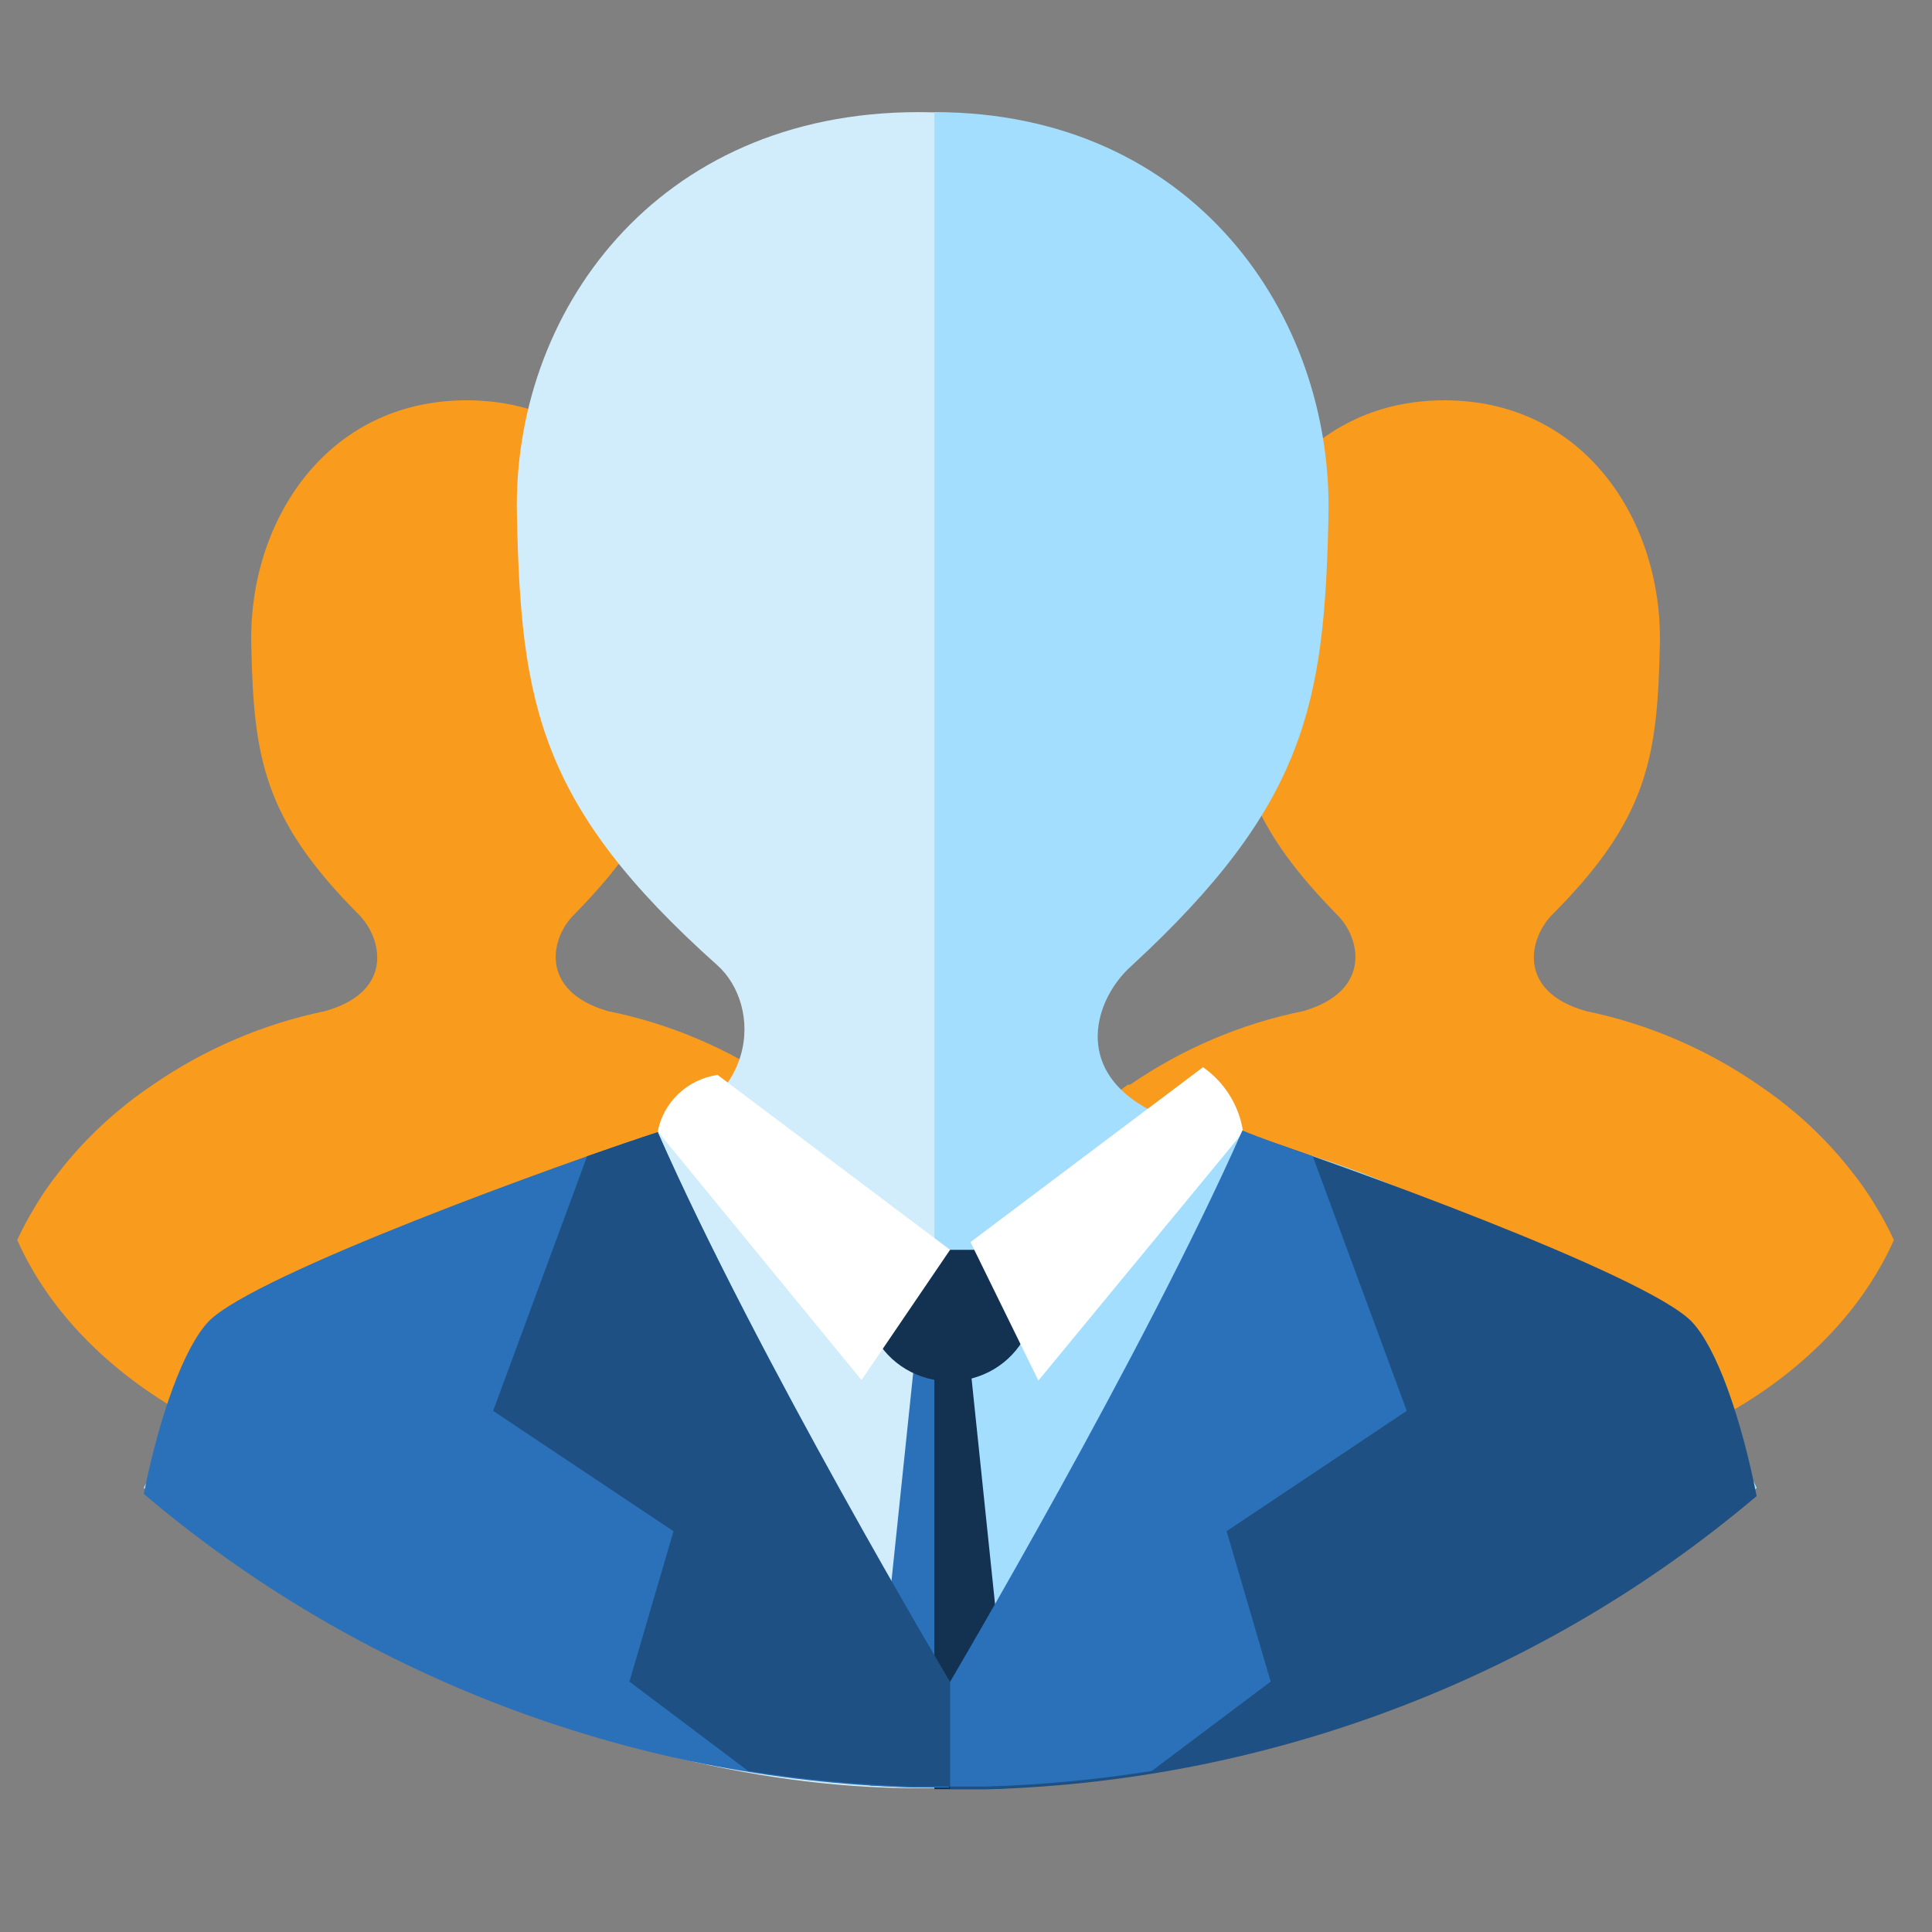
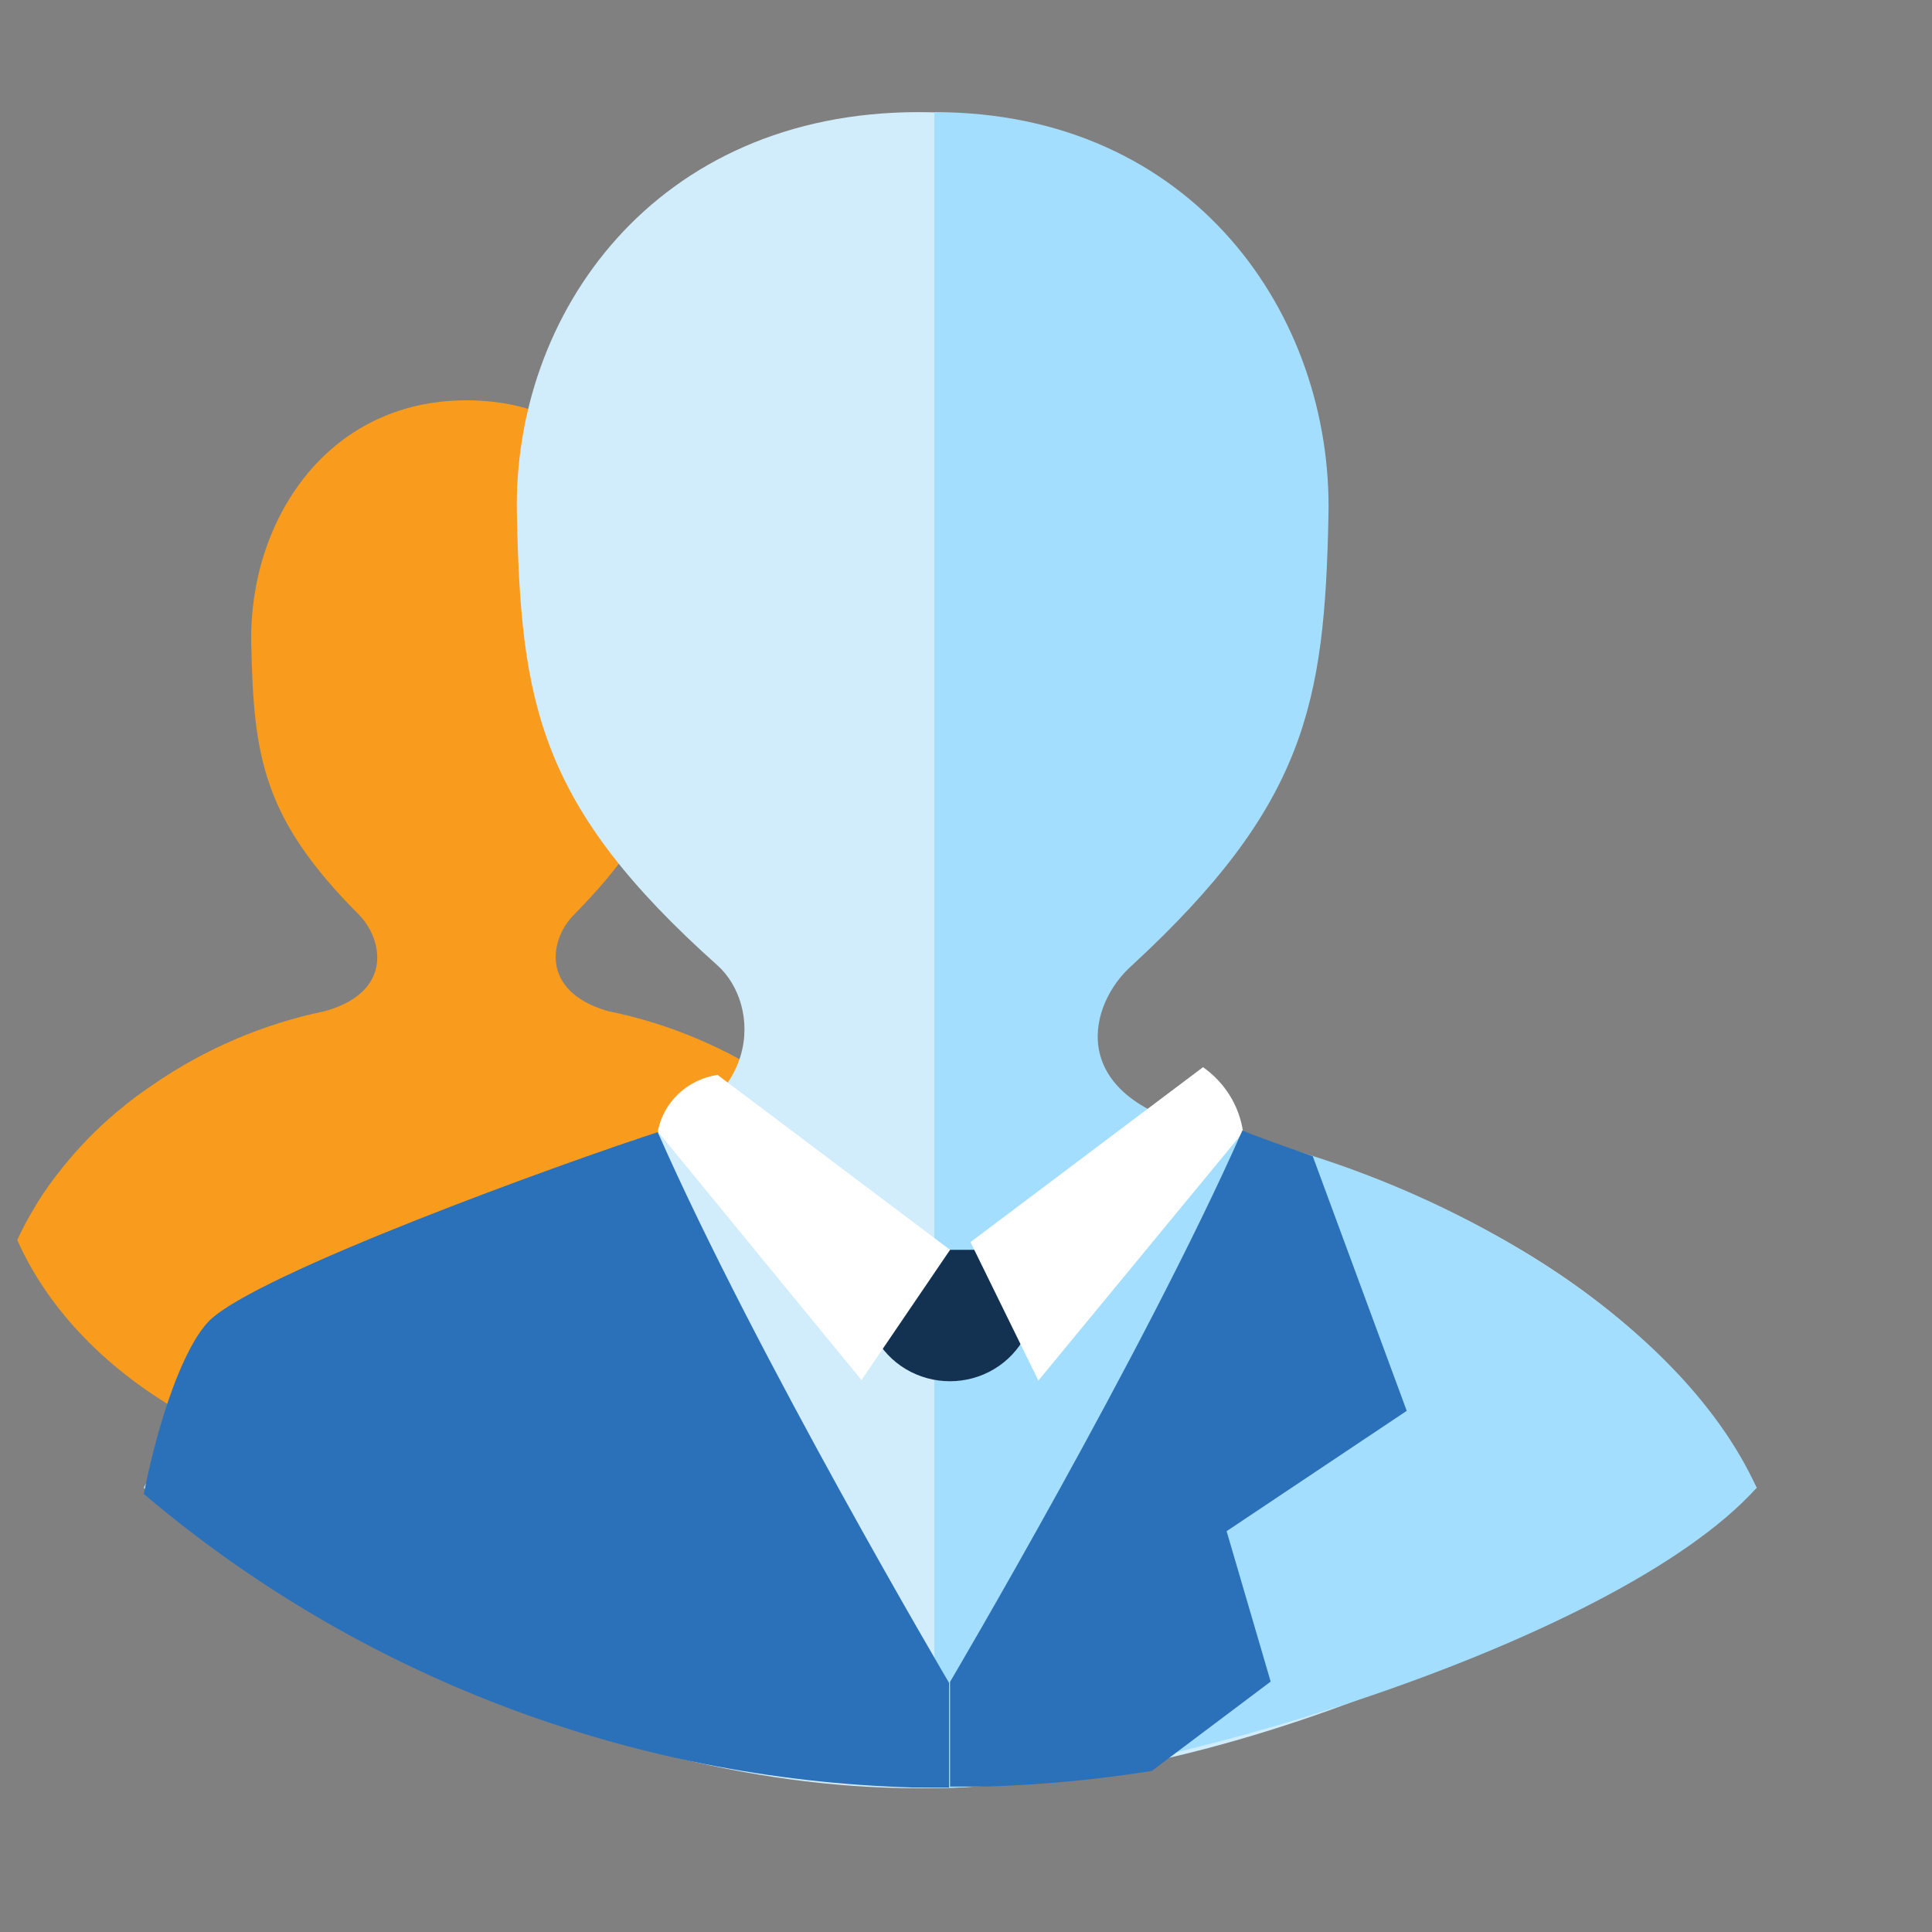
<svg xmlns="http://www.w3.org/2000/svg" width="56" height="56" viewBox="0 0 56 56" fill="none">
  <rect x="0" y="0" width="56" height="56" fill="#808080" stroke="none" />
  <g clip-path="url(#clip0_3197_23093)">
    <path d="M26.047 34.964C26.047 34.917 25.983 34.861 25.947 34.806C25.768 34.508 25.572 34.222 25.36 33.948L25.25 33.808C24.782 33.224 24.261 32.687 23.692 32.205L23.618 32.139C23.325 31.897 23.019 31.664 22.702 31.44H22.637C21.12 30.395 19.412 29.669 17.614 29.306C15.607 28.718 15.964 27.171 16.642 26.509C19.392 23.712 19.695 21.941 19.759 18.651C19.832 15.145 17.614 11.603 13.526 11.603C9.438 11.603 7.21 15.145 7.283 18.651C7.348 21.941 7.622 23.722 10.4 26.509C11.078 27.189 11.436 28.737 9.428 29.306C7.641 29.675 5.943 30.4 4.433 31.44L4.368 31.487C4.05 31.698 3.744 31.929 3.452 32.177L3.36 32.251C2.791 32.733 2.269 33.27 1.802 33.855L1.692 33.995C1.477 34.265 1.278 34.548 1.096 34.843L0.995 35.011C0.812 35.311 0.647 35.623 0.5 35.943C2.333 40.063 7.476 43.028 13.517 43.028C19.558 43.028 24.672 40.063 26.524 35.943C26.388 35.606 26.229 35.279 26.047 34.964Z" fill="#F99B1C" />
-     <path d="M29.348 34.964C29.348 34.917 29.412 34.861 29.448 34.806C29.627 34.508 29.823 34.222 30.035 33.948L30.145 33.808C30.613 33.224 31.134 32.687 31.703 32.205L31.777 32.139C32.07 31.897 32.376 31.664 32.693 31.44H32.758C34.275 30.395 35.983 29.669 37.781 29.306C39.788 28.718 39.431 27.171 38.752 26.509C36.002 23.712 35.7 21.941 35.636 18.651C35.562 15.145 37.781 11.603 41.869 11.603C45.958 11.603 48.185 15.145 48.112 18.651C48.047 21.941 47.773 23.722 44.995 26.509C44.317 27.189 43.959 28.737 45.967 29.306C47.754 29.675 49.452 30.4 50.962 31.44L51.027 31.487C51.345 31.698 51.651 31.929 51.943 32.177L52.035 32.251C52.604 32.733 53.126 33.27 53.593 33.855L53.703 33.995C53.918 34.265 54.117 34.548 54.299 34.843L54.4 35.011C54.583 35.311 54.748 35.623 54.895 35.943C53.062 40.063 47.919 43.028 41.878 43.028C35.837 43.028 30.723 40.063 28.871 35.943C29.007 35.606 29.166 35.279 29.348 34.964Z" fill="#F99B1C" />
    <path d="M34.266 32.701C30.512 31.721 31.181 29.146 32.456 28.036C37.598 23.372 38.154 20.433 38.267 14.976C38.401 9.146 34.266 3.25 26.625 3.25C18.984 3.25 14.849 9.099 14.983 14.92C15.096 20.396 15.621 23.363 20.794 27.98C22.069 29.119 22.129 32.109 18.375 33.042C10.891 36.647 7.057 37.407 4.167 43.125C6.917 45.875 16.542 51.833 26.625 51.833C37.897 51.833 48.625 44.833 50.917 43.125C48.027 37.462 41.208 33.913 34.266 32.701Z" fill="#D1ECFB" />
    <path d="M34.581 32.643C30.898 31.665 31.553 29.096 32.805 27.988C37.85 23.333 38.395 20.4 38.506 14.953C38.637 9.134 34.581 3.25 27.083 3.25V51.833C32.805 51.833 46.792 47.708 50.917 43.125C48.625 38.083 41.391 33.853 34.581 32.643Z" fill="#A4DEFF" />
-     <path d="M25.22 51.757L26.497 51.812C26.839 51.812 27.21 51.812 27.538 51.812V39.451L26.525 39.262L25.22 51.757Z" fill="#2B71B9" />
    <path d="M25.548 36.227C25.283 36.586 25.124 37.009 25.089 37.45C25.053 37.891 25.144 38.333 25.349 38.727C25.555 39.121 25.867 39.452 26.253 39.683C26.639 39.914 27.082 40.036 27.535 40.036C27.987 40.036 28.43 39.914 28.816 39.683C29.202 39.452 29.515 39.121 29.72 38.727C29.925 38.333 30.016 37.891 29.98 37.45C29.945 37.009 29.786 36.586 29.521 36.227H25.548Z" fill="#133252" />
-     <path d="M28.089 39.262L27.083 39.451V51.861H28.282C28.652 51.861 28.995 51.861 29.394 51.805L28.089 39.262Z" fill="#133252" />
    <path d="M19.065 32.816C16.355 33.695 7.383 36.932 6.049 38.3C5.336 39.046 4.623 41.027 4.167 43.302C10.374 48.571 18.253 51.578 26.468 51.812C26.811 51.812 27.181 51.812 27.509 51.812V48.778C27.509 48.778 21.918 39.304 19.065 32.816Z" fill="#2B71B9" />
-     <path d="M50.917 43.364C50.46 41.062 49.754 39.053 49.027 38.3C47.693 36.939 38.771 33.716 36.032 32.823C33.101 39.388 27.538 48.799 27.538 48.799V51.861H28.736C36.907 51.599 44.737 48.6 50.917 43.364Z" fill="#1E5083" />
    <path d="M20.798 31.156L27.538 36.227L24.971 40.002L19.065 32.795C19.145 32.38 19.354 31.999 19.665 31.705C19.975 31.412 20.371 31.22 20.798 31.156Z" fill="white" />
    <path d="M34.87 30.933L28.13 36.004L30.098 40.016L36.032 32.816C35.979 32.442 35.849 32.081 35.649 31.758C35.449 31.434 35.184 31.153 34.87 30.933Z" fill="white" />
-     <path d="M17.018 33.514L14.294 40.895L19.522 44.383L18.245 48.743L21.683 51.331C23.276 51.585 24.884 51.737 26.497 51.785C26.839 51.785 27.21 51.785 27.538 51.785V48.75C27.538 48.75 21.918 39.304 19.065 32.816C18.566 32.977 17.853 33.221 17.018 33.514Z" fill="#1E5083" />
    <path d="M38.051 33.514L40.775 40.894L35.554 44.382L36.831 48.742L33.386 51.331C31.796 51.585 30.19 51.736 28.579 51.784C28.23 51.784 27.866 51.784 27.538 51.784V48.749C27.538 48.749 33.151 39.234 36.011 32.767C36.51 32.976 37.216 33.221 38.051 33.514Z" fill="#2B71B9" />
  </g>
  <defs>
    <clipPath id="clip0_3197_23093">
      <rect width="55" height="55" fill="white" transform="translate(0.5 0.5)" />
    </clipPath>
  </defs>
</svg>